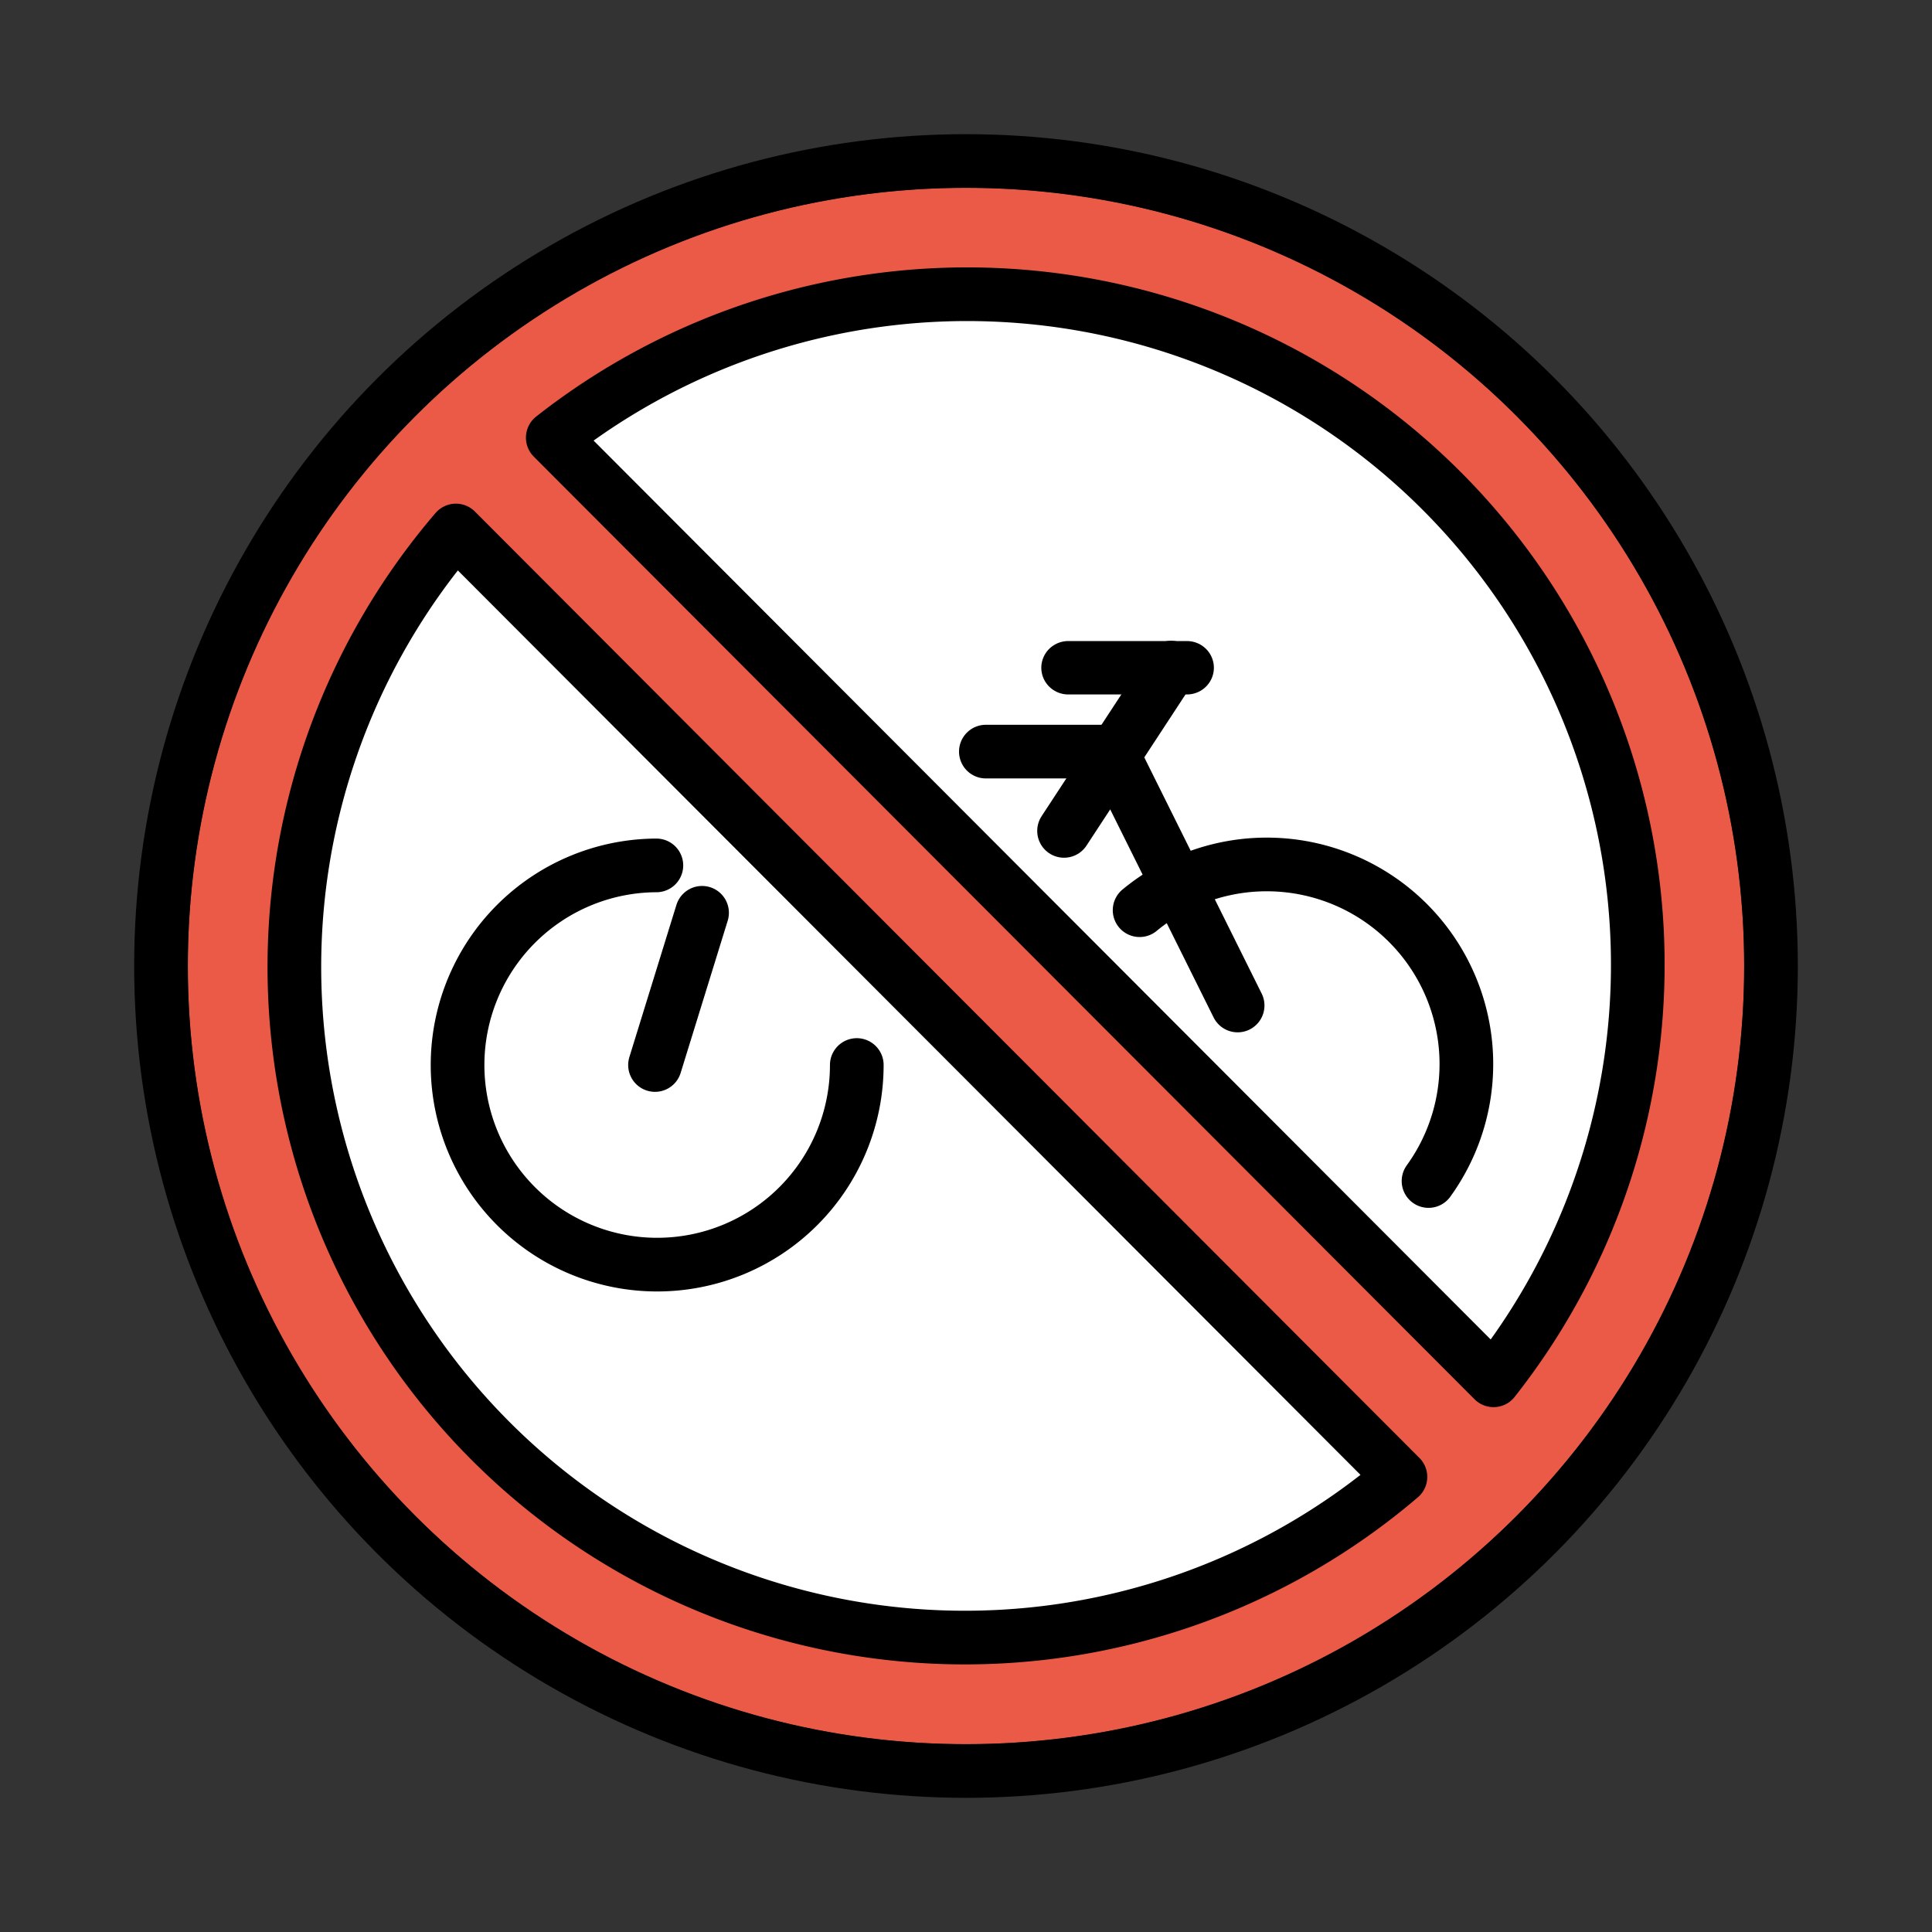
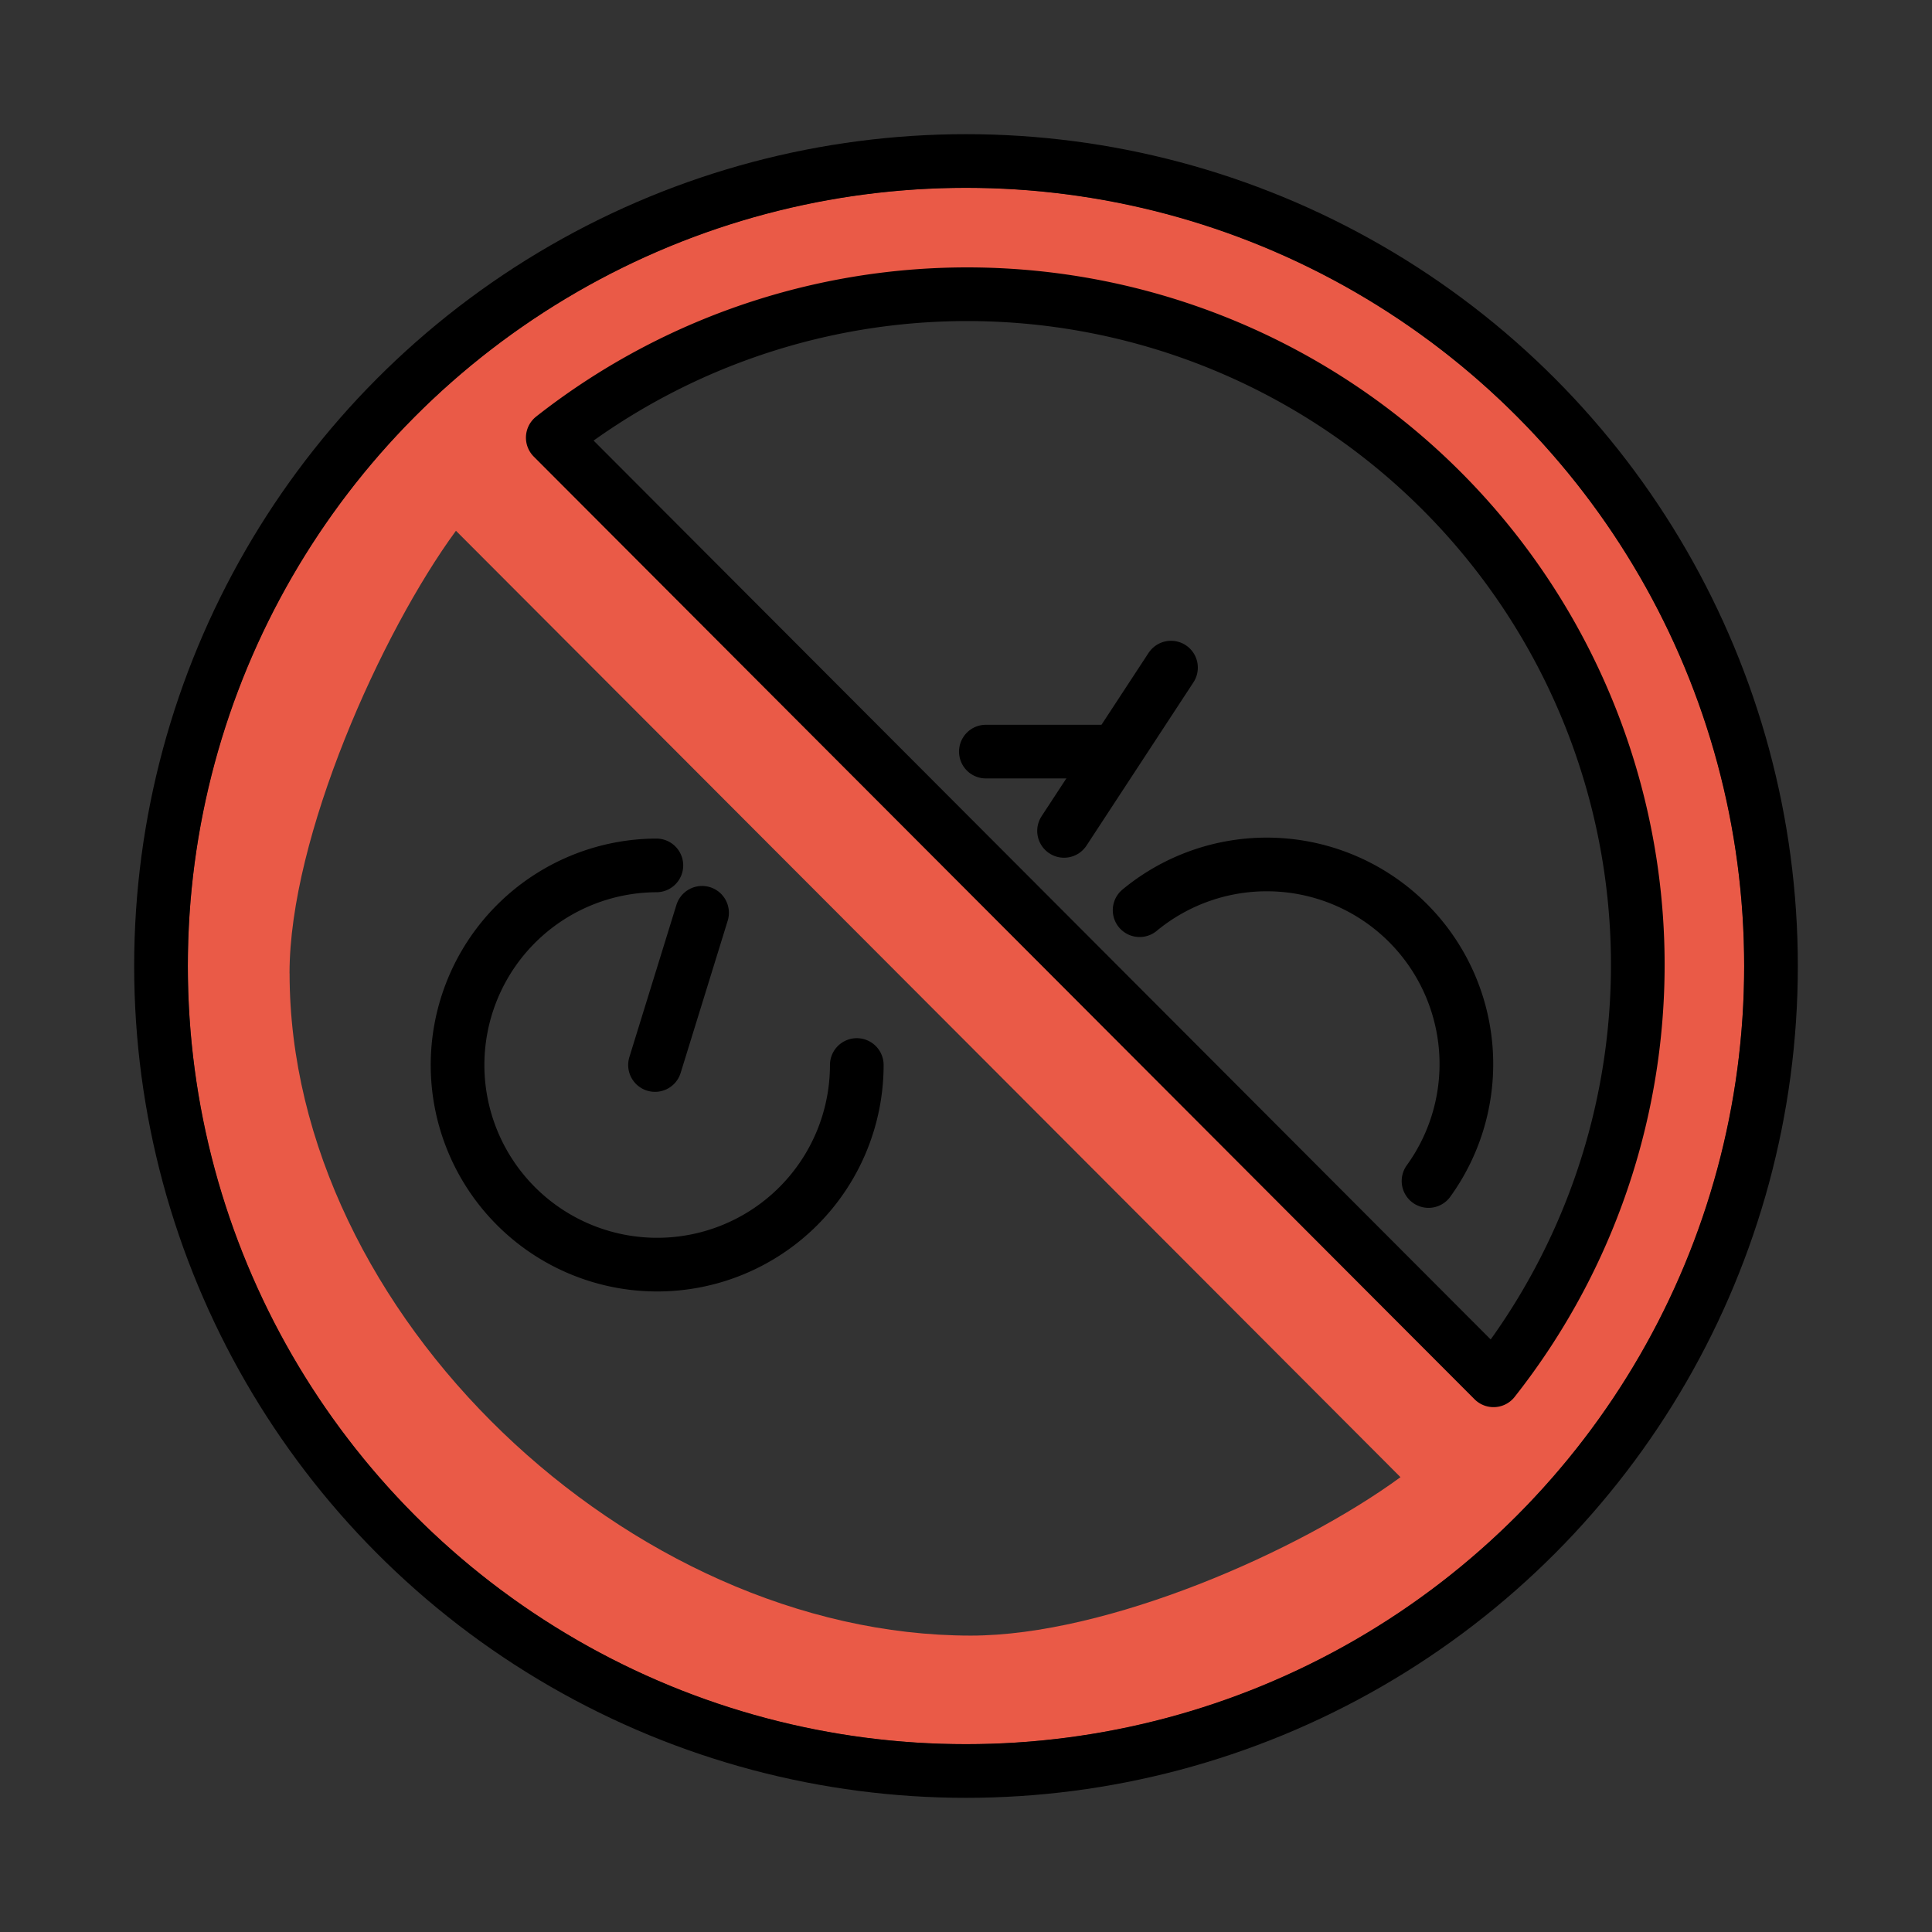
<svg xmlns="http://www.w3.org/2000/svg" width="800px" height="800px" viewBox="0 0 72 72" id="emoji">
  <rect x="0" y="0" width="72" height="72" fill="#333333" stroke="none" />
  <g id="color">
-     <circle cx="36" cy="36" r="26" fill="#ffffff" />
    <path fill="#ea5a47" stroke-miterlimit="10" d="m36 7c-16.02 0-29 12.98-29 29s12.98 29 29 29 29-12.98 29-29-12.98-29-29-29zm-25.21 29.27c0-5.075 3.417-12.69 6.202-16.49l35.2 35.27c-3.805 2.784-10.93 5.904-16.01 5.904-12.7 0-25.39-11.98-25.39-24.68zm44.87 15.18-35.06-35.13c3.805-2.784 10.77-5.441 15.84-5.441 12.7 0 24.68 12.25 24.68 24.95 0 5.075-2.686 11.81-5.47 15.62z" />
  </g>
  <g id="line">
    <circle cx="36" cy="36" r="30" fill="none" stroke="#000000" stroke-linecap="round" stroke-linejoin="round" stroke-width="2" />
    <path fill="none" stroke="#000000" stroke-linecap="round" stroke-linejoin="round" stroke-width="2" d="m55.66 51.44a24.99 24.99 0 0 0-35.06-35.13z" />
-     <path fill="none" stroke="#000000" stroke-linecap="round" stroke-linejoin="round" stroke-width="2" d="m16.99 19.77a24.99 24.99 0 0 0 35.2 35.27z" />
    <g transform="matrix(.737 0 0 .73 8.857 6.124)" stroke-width="2.727">
-       <path fill="none" stroke="#000000" stroke-linecap="round" stroke-linejoin="round" stroke-width="2.727" d="m42 25.7h6" />
-     </g>
+       </g>
    <path fill="none" stroke="#000000" stroke-linecap="round" stroke-linejoin="round" stroke-width="2" d="m24.41 39.69 1.754-5.673" />
-     <path fill="none" stroke="#000000" stroke-linecap="round" stroke-linejoin="round" stroke-width="2" d="m41.42 28.01 4.703 9.462" />
    <path fill="none" stroke="#000000" stroke-linecap="round" stroke-linejoin="round" stroke-width="2" d="m36.74 28.01h4.683" />
    <path fill="none" stroke="#000000" stroke-linecap="round" stroke-linejoin="round" stroke-width="2" d="m43.64 24.88-3.986 6.085" />
    <path fill="none" stroke="#000000" stroke-linecap="round" stroke-linejoin="round" stroke-width="2" d="m42.47 33.92a7.439 7.439 0 0 1 9.826 0.307 7.439 7.439 0 0 1 0.941 9.786" paint-order="normal" />
    <path fill="none" stroke="#000000" stroke-linecap="round" stroke-linejoin="round" stroke-width="2" d="m31.93 39.69a7.439 7.439 0 0 1-7.429 7.439 7.439 7.439 0 0 1-7.449-7.419 7.439 7.439 0 0 1 7.409-7.459" paint-order="normal" />
  </g>
</svg>